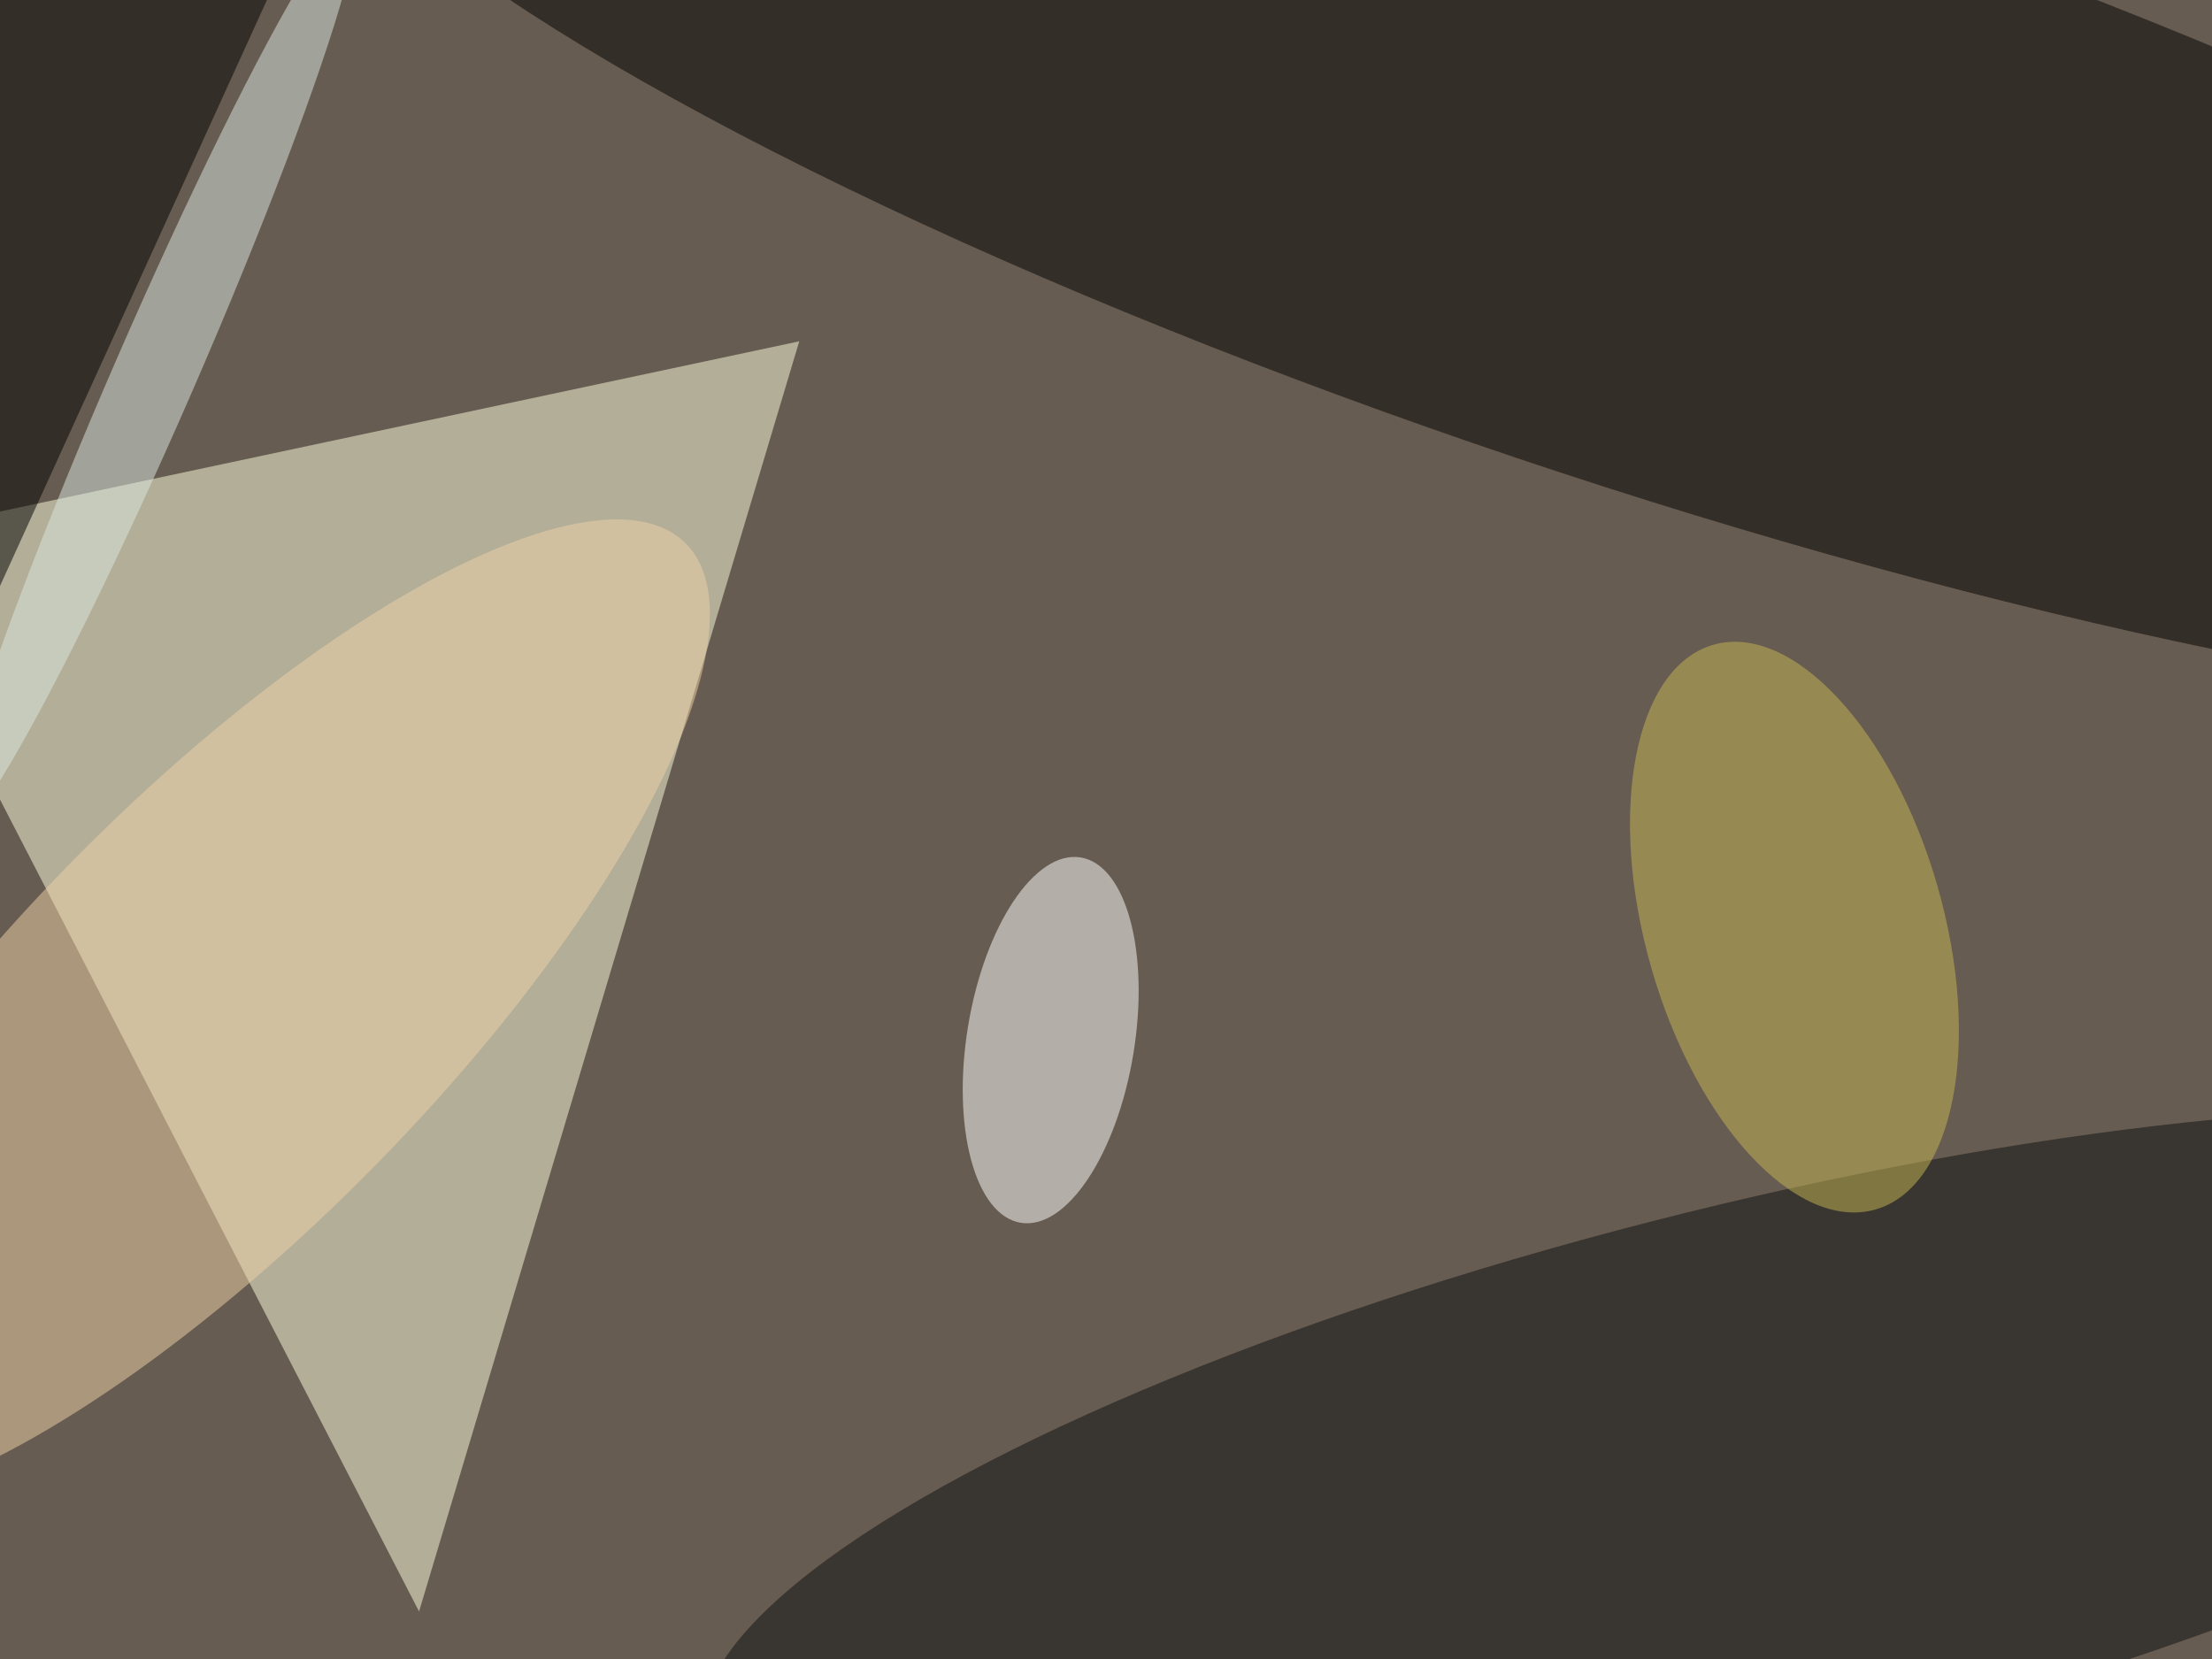
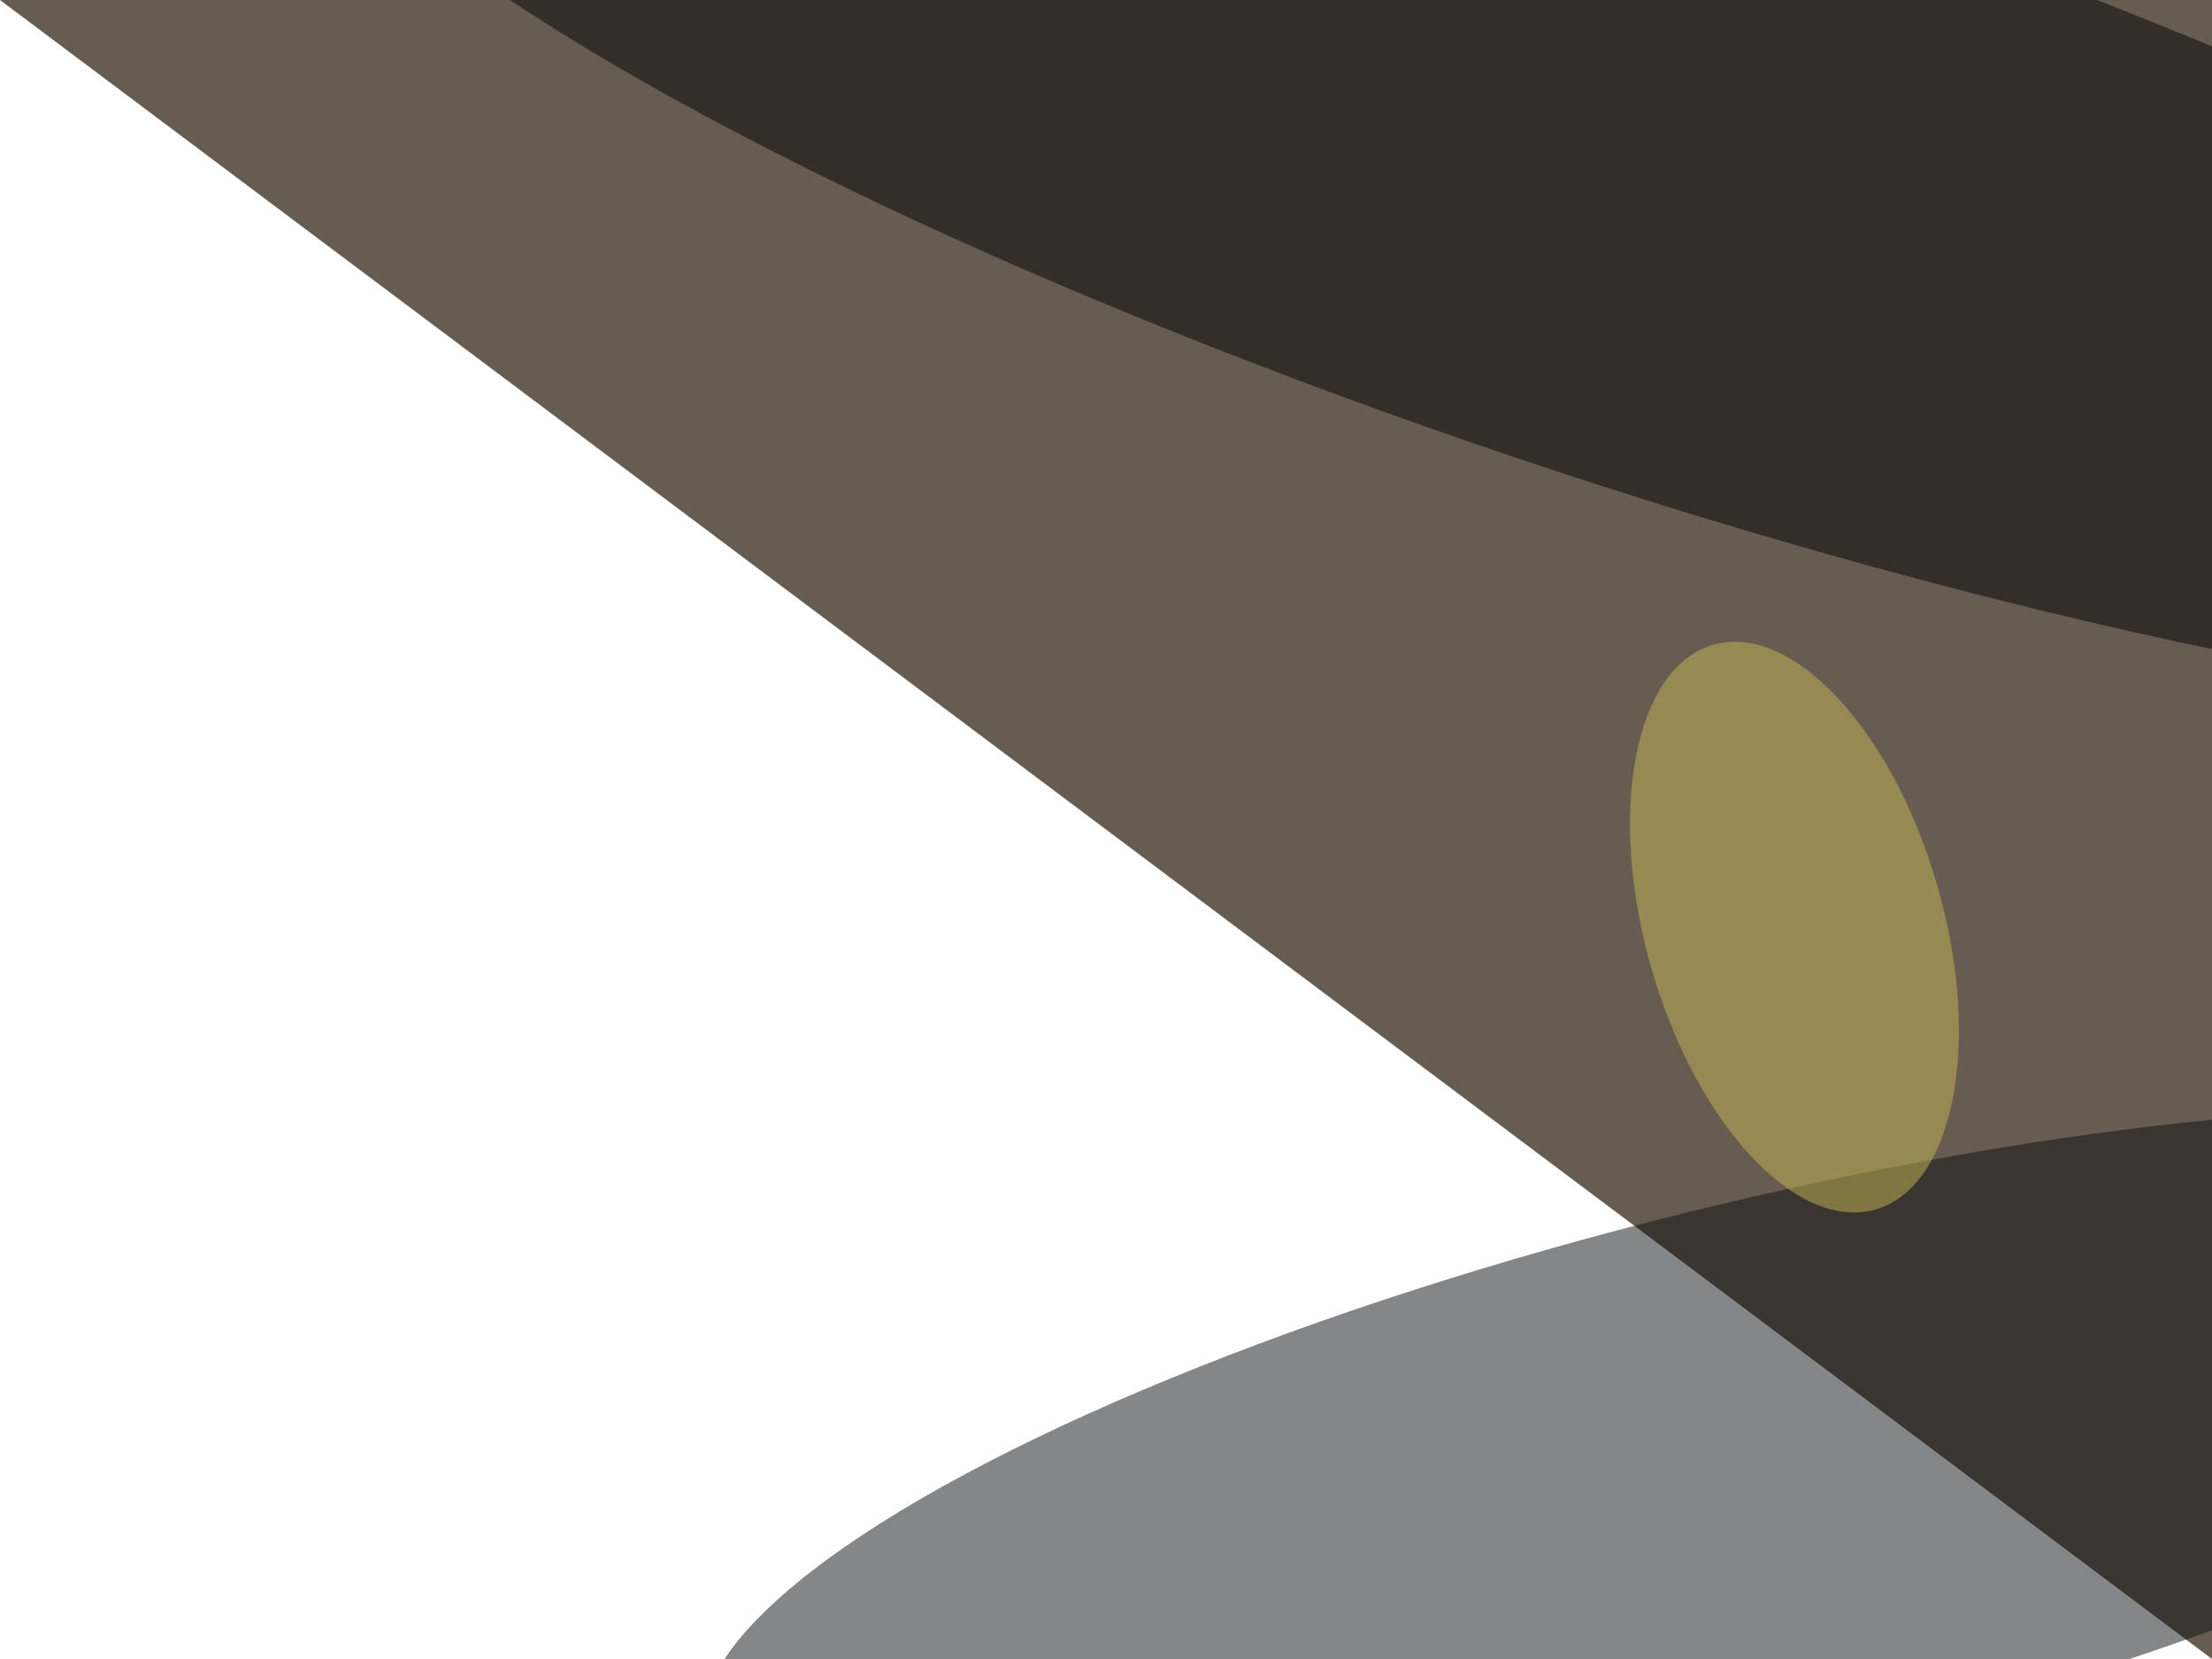
<svg xmlns="http://www.w3.org/2000/svg" viewBox="0 0 1024 768">
  <filter id="c">
    <feGaussianBlur stdDeviation="55" />
  </filter>
-   <path fill="#675c51" d="M0 0h1024v768H0z" />
+   <path fill="#675c51" d="M0 0h1024v768z" />
  <g filter="url(#c)" fill-opacity=".5">
-     <path fill="#ffffdf" fill-opacity=".5" d="M-62 250l256 496 176-588z" />
    <ellipse fill-opacity=".5" rx="1" ry="1" transform="matrix(638.286 209.858 -45.284 137.733 767.6 81)" />
    <ellipse fill="#0c0e10" fill-opacity=".5" rx="1" ry="1" transform="matrix(-30.721 -124.138 485.107 -120.052 811 685.6)" />
-     <ellipse fill="#fff" fill-opacity=".5" rx="1" ry="1" transform="matrix(38.276 6.28 -13.873 84.562 486.4 481.5)" />
-     <ellipse fill="#f1d3a9" fill-opacity=".5" rx="1" ry="1" transform="matrix(-70.96 -69.572 213.755 -218.018 103.4 469.3)" />
-     <path fill-opacity=".5" d="M-50 14l200-72-164 360z" />
    <ellipse fill="#c6b854" fill-opacity=".5" rx="1" ry="1" transform="matrix(-37.558 -130.701 66.205 -19.025 830.7 429.2)" />
-     <ellipse fill="#dde8e3" fill-opacity=".5" rx="1" ry="1" transform="matrix(17.446 7.591 -91.734 210.836 71.5 173.7)" />
  </g>
</svg>